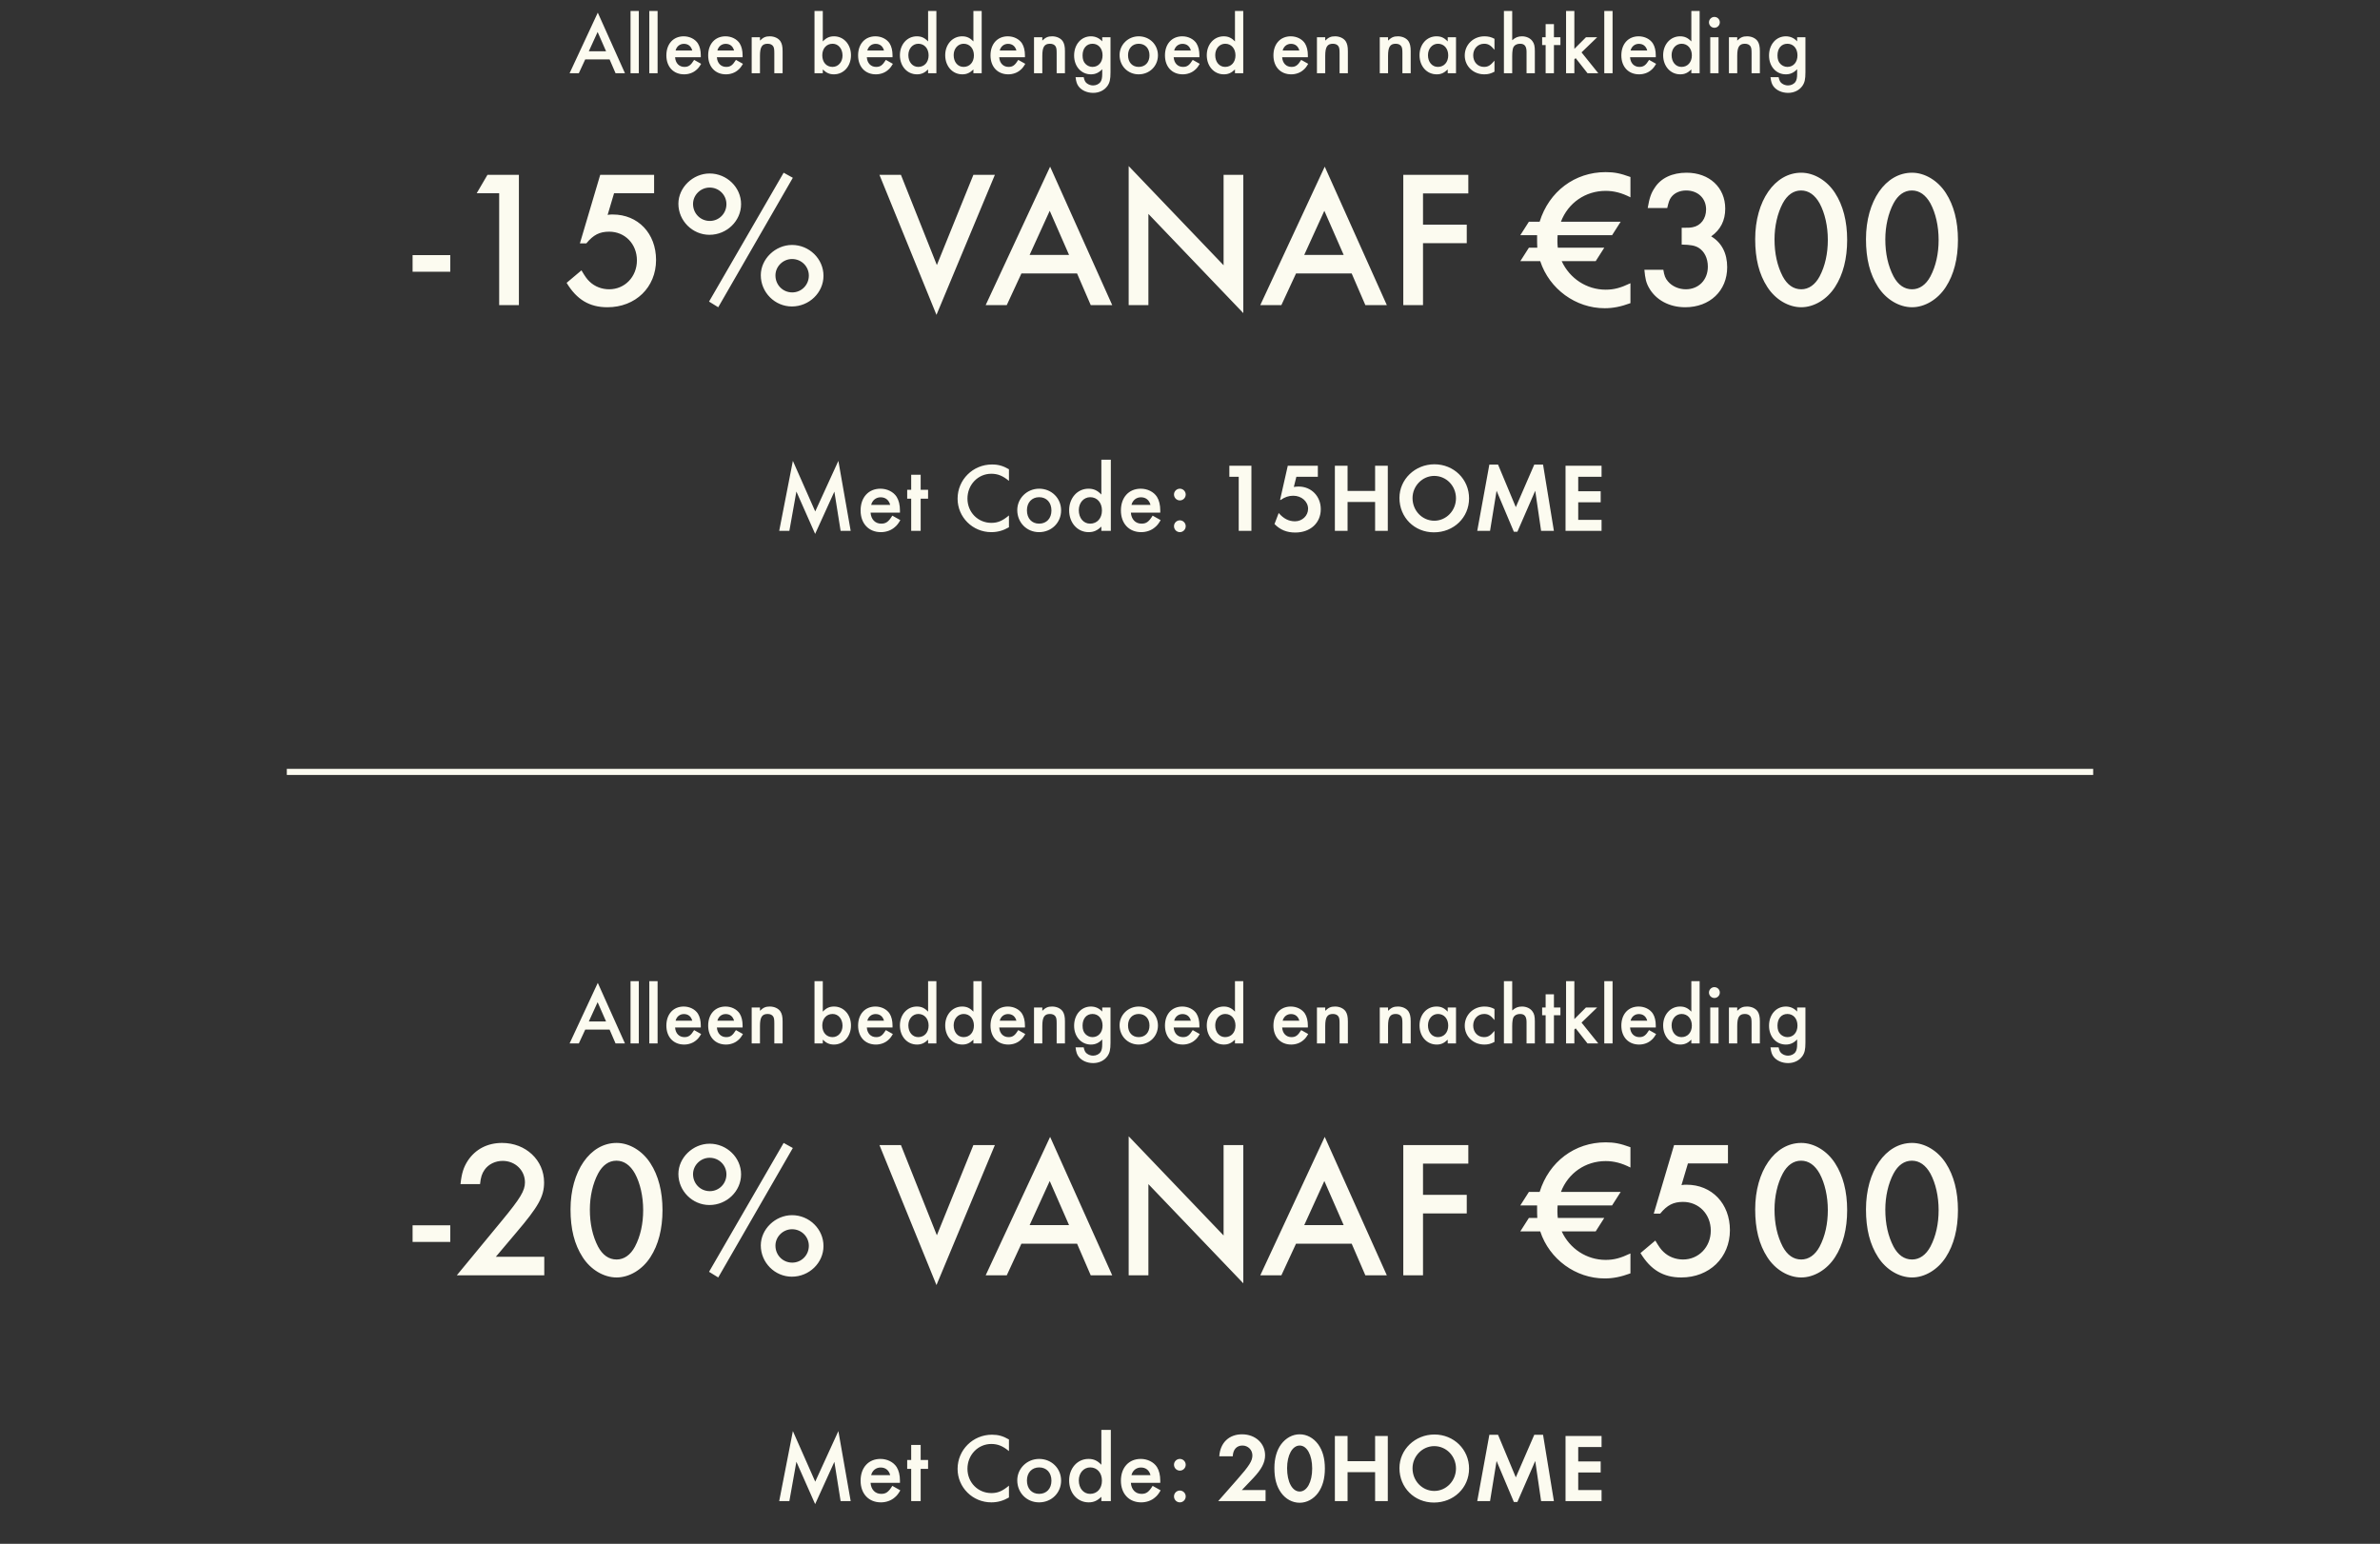
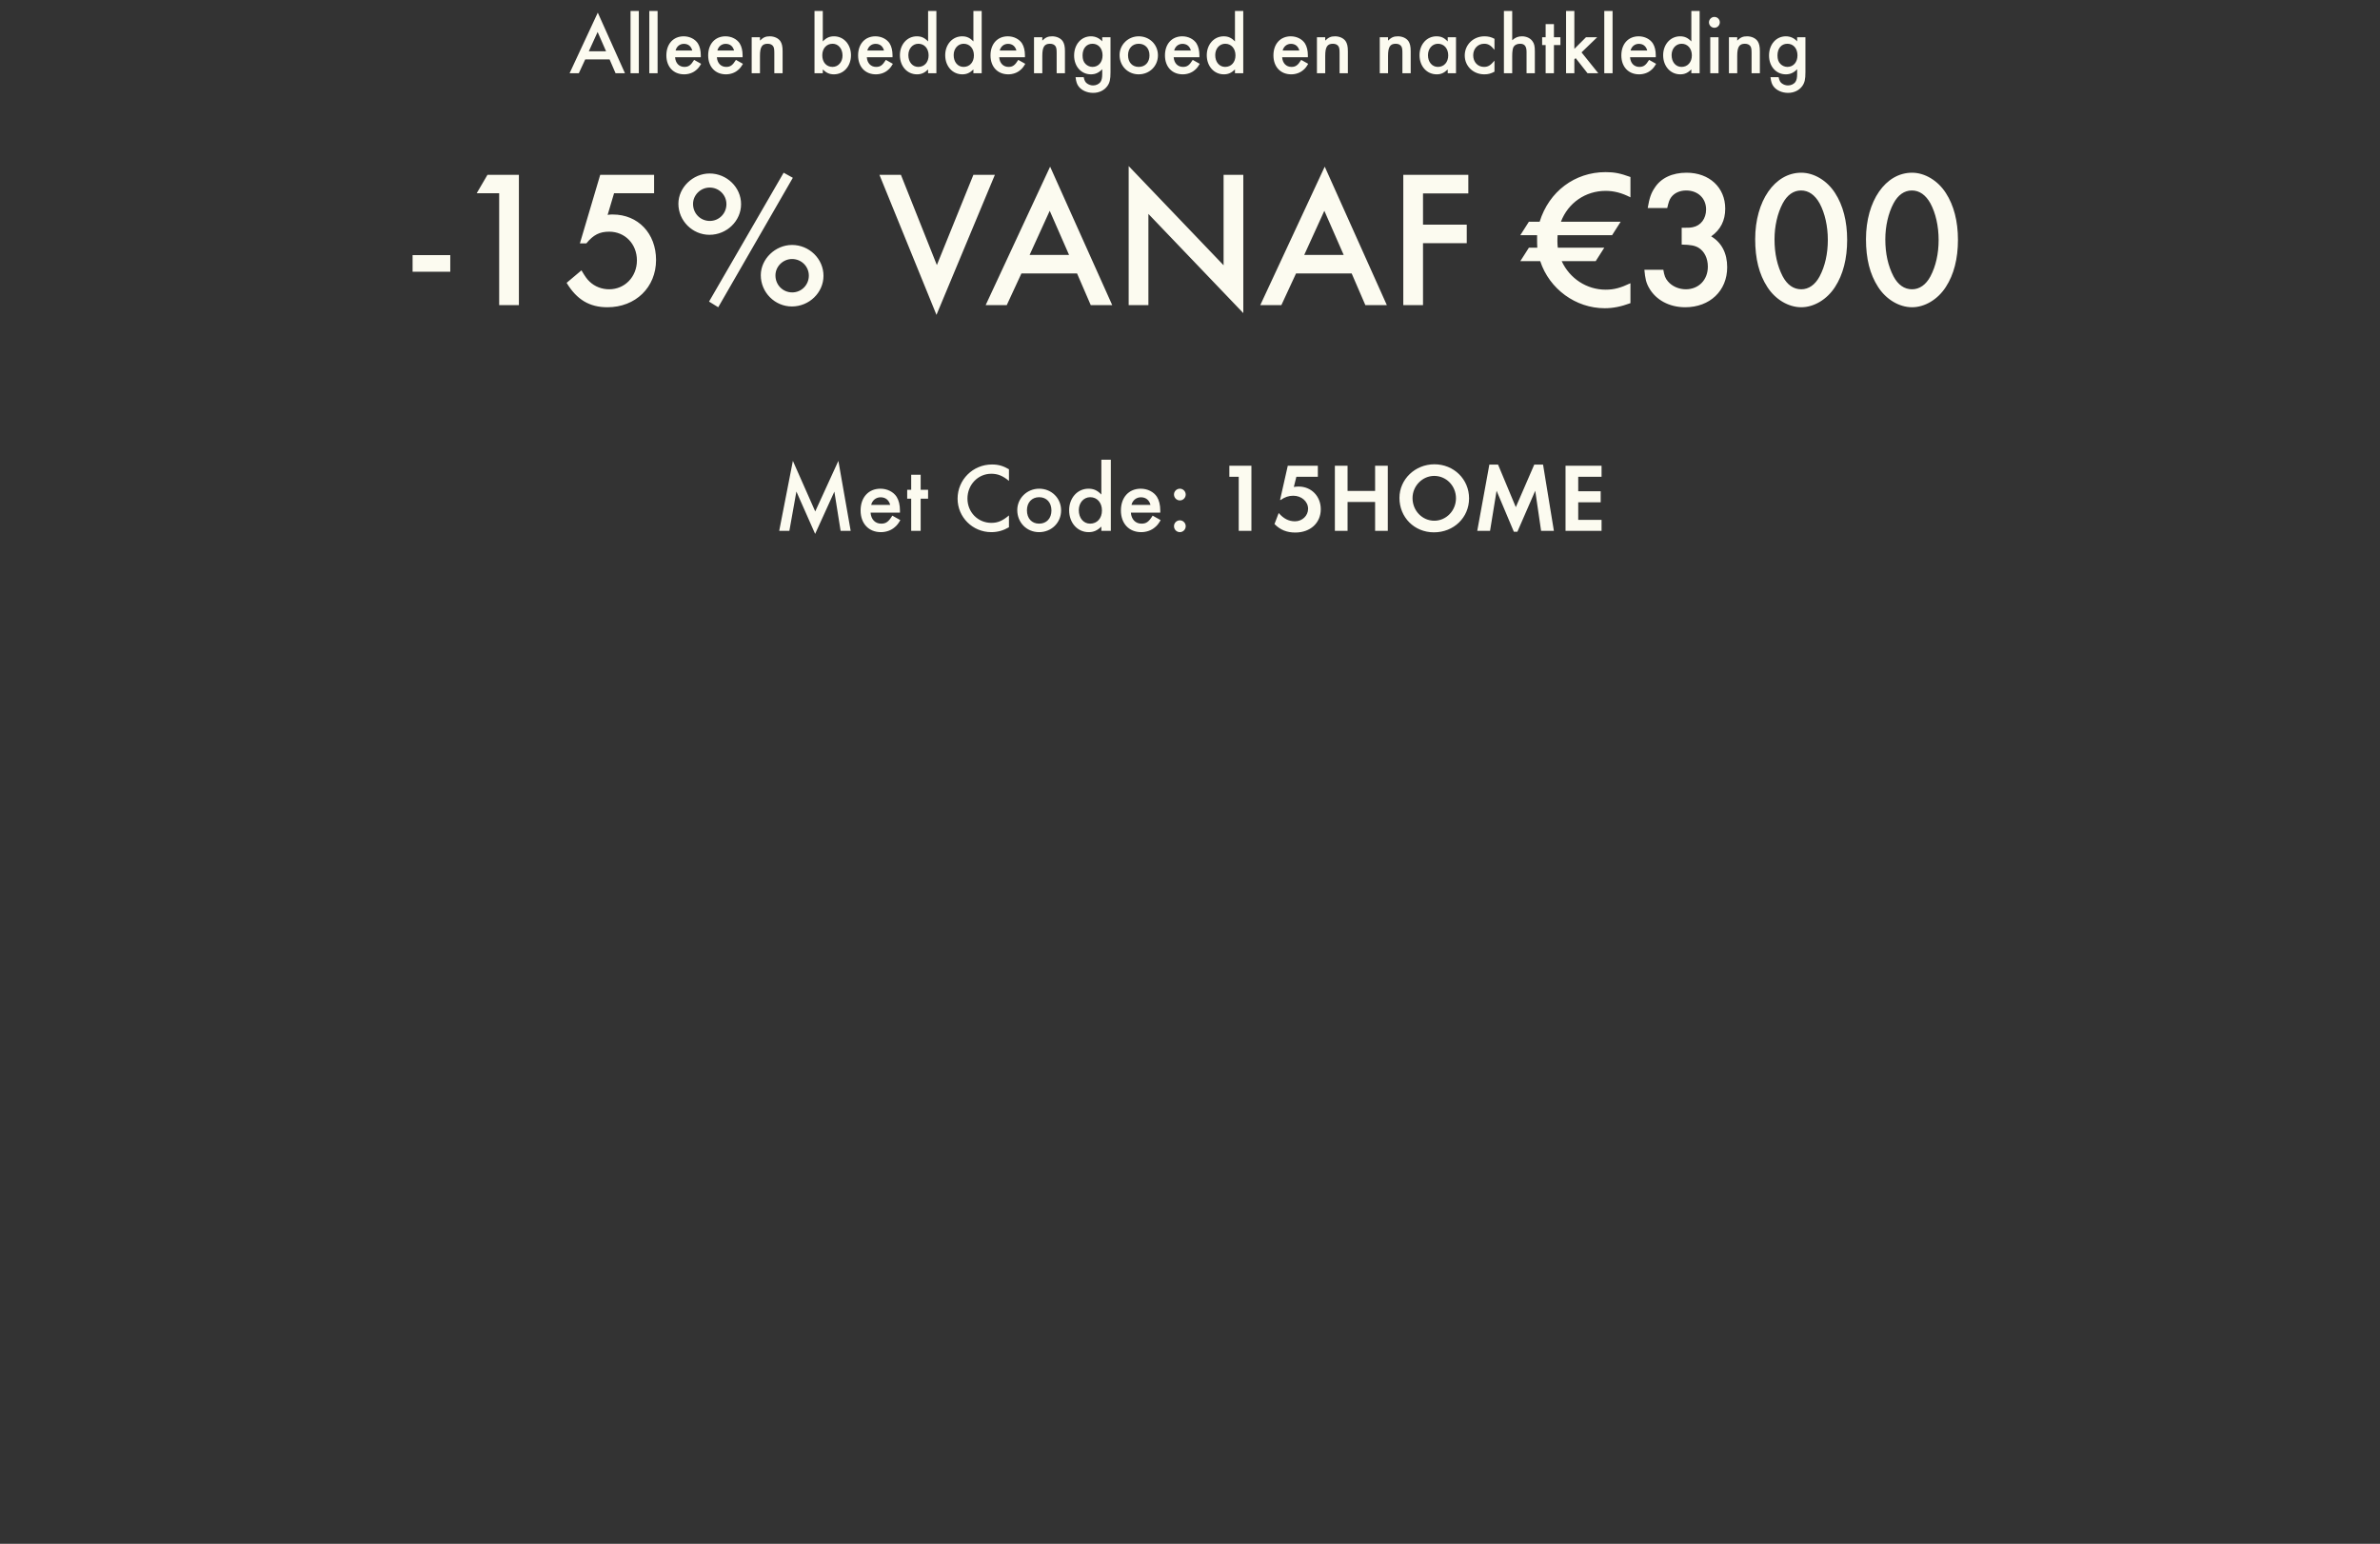
<svg xmlns="http://www.w3.org/2000/svg" width="390" height="253" viewBox="0 0 390 253" fill="none">
  <rect x="0" y="0" width="390" height="253" fill="#333333" stroke="none" />
  <path d="M99.889 9.732H95.899L94.849 12H93.337L97.957 2.074L102.409 12H100.869L99.889 9.732ZM99.315 8.402L97.929 5.238L96.487 8.402H99.315ZM104.681 1.794V12H103.323V1.794H104.681ZM107.757 1.794V12H106.399V1.794H107.757ZM114.837 9.382H110.623C110.693 10.348 111.281 10.964 112.149 10.964C112.835 10.964 113.199 10.698 113.745 9.816L114.893 10.46C114.585 10.978 114.403 11.216 114.095 11.468C113.577 11.93 112.849 12.182 112.107 12.182C110.357 12.182 109.195 10.95 109.195 9.074C109.195 7.198 110.329 5.952 112.037 5.952C113.003 5.952 113.899 6.4 114.361 7.114C114.669 7.604 114.837 8.29 114.837 9.06V9.382ZM110.707 8.276H113.437C113.255 7.576 112.765 7.184 112.065 7.184C111.407 7.184 110.875 7.604 110.707 8.276ZM121.687 9.382H117.473C117.543 10.348 118.131 10.964 118.999 10.964C119.685 10.964 120.049 10.698 120.595 9.816L121.743 10.46C121.435 10.978 121.253 11.216 120.945 11.468C120.427 11.93 119.699 12.182 118.957 12.182C117.207 12.182 116.045 10.95 116.045 9.074C116.045 7.198 117.179 5.952 118.887 5.952C119.853 5.952 120.749 6.4 121.211 7.114C121.519 7.604 121.687 8.29 121.687 9.06V9.382ZM117.557 8.276H120.287C120.105 7.576 119.615 7.184 118.915 7.184C118.257 7.184 117.725 7.604 117.557 8.276ZM123.174 6.106H124.532V6.652C125.078 6.12 125.47 5.952 126.142 5.952C126.884 5.952 127.542 6.26 127.878 6.75C128.13 7.142 128.242 7.604 128.242 8.388V12H126.884V8.71C126.884 8.094 126.842 7.814 126.702 7.59C126.534 7.324 126.212 7.17 125.792 7.17C124.868 7.17 124.532 7.702 124.532 9.158V12H123.174V6.106ZM134.827 1.794V6.792C135.401 6.19 135.933 5.952 136.675 5.952C138.257 5.952 139.447 7.282 139.447 9.046C139.447 10.852 138.257 12.182 136.647 12.182C135.933 12.182 135.401 11.944 134.827 11.384V12H133.469V1.794H134.827ZM136.437 7.17C135.429 7.17 134.743 7.94 134.743 9.06C134.743 10.194 135.415 10.964 136.423 10.964C137.361 10.964 138.061 10.166 138.061 9.102C138.061 7.982 137.375 7.17 136.437 7.17ZM146.255 9.382H142.041C142.111 10.348 142.699 10.964 143.567 10.964C144.253 10.964 144.617 10.698 145.163 9.816L146.311 10.46C146.003 10.978 145.821 11.216 145.513 11.468C144.995 11.93 144.267 12.182 143.525 12.182C141.775 12.182 140.613 10.95 140.613 9.074C140.613 7.198 141.747 5.952 143.455 5.952C144.421 5.952 145.317 6.4 145.779 7.114C146.087 7.604 146.255 8.29 146.255 9.06V9.382ZM142.125 8.276H144.855C144.673 7.576 144.183 7.184 143.483 7.184C142.825 7.184 142.293 7.604 142.125 8.276ZM152.083 1.794H153.441V12H152.083V11.384C151.509 11.944 150.977 12.182 150.263 12.182C148.653 12.182 147.463 10.852 147.463 9.046C147.463 7.282 148.653 5.952 150.235 5.952C150.977 5.952 151.509 6.19 152.083 6.792V1.794ZM150.487 7.17C149.549 7.17 148.849 7.968 148.849 9.032C148.849 10.166 149.521 10.964 150.473 10.964C151.481 10.964 152.167 10.194 152.167 9.074C152.167 7.954 151.481 7.17 150.487 7.17ZM159.507 1.794H160.865V12H159.507V11.384C158.933 11.944 158.401 12.182 157.687 12.182C156.077 12.182 154.887 10.852 154.887 9.046C154.887 7.282 156.077 5.952 157.659 5.952C158.401 5.952 158.933 6.19 159.507 6.792V1.794ZM157.91 7.17C156.973 7.17 156.273 7.968 156.273 9.032C156.273 10.166 156.945 10.964 157.897 10.964C158.905 10.964 159.591 10.194 159.591 9.074C159.591 7.954 158.905 7.17 157.91 7.17ZM167.952 9.382H163.738C163.808 10.348 164.396 10.964 165.264 10.964C165.95 10.964 166.314 10.698 166.86 9.816L168.008 10.46C167.7 10.978 167.518 11.216 167.21 11.468C166.692 11.93 165.964 12.182 165.222 12.182C163.472 12.182 162.31 10.95 162.31 9.074C162.31 7.198 163.444 5.952 165.152 5.952C166.118 5.952 167.014 6.4 167.476 7.114C167.784 7.604 167.952 8.29 167.952 9.06V9.382ZM163.822 8.276H166.552C166.37 7.576 165.88 7.184 165.18 7.184C164.522 7.184 163.99 7.604 163.822 8.276ZM169.44 6.106H170.798V6.652C171.344 6.12 171.736 5.952 172.408 5.952C173.15 5.952 173.808 6.26 174.144 6.75C174.396 7.142 174.508 7.604 174.508 8.388V12H173.15V8.71C173.15 8.094 173.108 7.814 172.968 7.59C172.8 7.324 172.478 7.17 172.058 7.17C171.134 7.17 170.798 7.702 170.798 9.158V12H169.44V6.106ZM181.974 6.106V11.86C181.974 13.008 181.848 13.54 181.47 14.086C180.966 14.8 180.112 15.22 179.132 15.22C178.152 15.22 177.256 14.828 176.752 14.17C176.472 13.792 176.346 13.428 176.248 12.644H177.578C177.704 13.204 177.83 13.456 178.11 13.666C178.39 13.876 178.754 14.002 179.118 14.002C179.636 14.002 180.112 13.764 180.35 13.4C180.532 13.12 180.616 12.742 180.616 12.168V11.342C180.056 11.93 179.482 12.182 178.754 12.182C177.172 12.182 176.01 10.88 176.01 9.102C176.01 7.282 177.172 5.952 178.768 5.952C179.496 5.952 180.14 6.246 180.616 6.778V6.106H181.974ZM179.02 7.17C178.04 7.17 177.396 7.926 177.396 9.074C177.396 9.718 177.55 10.152 177.886 10.488C178.194 10.796 178.614 10.964 179.02 10.964C180 10.964 180.672 10.194 180.672 9.074C180.672 7.94 180 7.17 179.02 7.17ZM186.597 5.952C188.375 5.952 189.747 7.31 189.747 9.06C189.747 10.824 188.375 12.182 186.583 12.182C184.819 12.182 183.461 10.81 183.461 9.018C183.461 7.324 184.861 5.952 186.597 5.952ZM186.597 7.17C185.561 7.17 184.847 7.926 184.847 9.046C184.847 10.208 185.533 10.964 186.597 10.964C187.661 10.964 188.361 10.208 188.361 9.074C188.361 7.926 187.661 7.17 186.597 7.17ZM196.54 9.382H192.326C192.396 10.348 192.984 10.964 193.852 10.964C194.538 10.964 194.902 10.698 195.448 9.816L196.596 10.46C196.288 10.978 196.106 11.216 195.798 11.468C195.28 11.93 194.552 12.182 193.81 12.182C192.06 12.182 190.898 10.95 190.898 9.074C190.898 7.198 192.032 5.952 193.74 5.952C194.706 5.952 195.602 6.4 196.064 7.114C196.372 7.604 196.54 8.29 196.54 9.06V9.382ZM192.41 8.276H195.14C194.958 7.576 194.468 7.184 193.768 7.184C193.11 7.184 192.578 7.604 192.41 8.276ZM202.368 1.794H203.726V12H202.368V11.384C201.794 11.944 201.262 12.182 200.548 12.182C198.938 12.182 197.748 10.852 197.748 9.046C197.748 7.282 198.938 5.952 200.52 5.952C201.262 5.952 201.794 6.19 202.368 6.792V1.794ZM200.772 7.17C199.834 7.17 199.134 7.968 199.134 9.032C199.134 10.166 199.806 10.964 200.758 10.964C201.766 10.964 202.452 10.194 202.452 9.074C202.452 7.954 201.766 7.17 200.772 7.17ZM214.314 9.382H210.1C210.17 10.348 210.758 10.964 211.626 10.964C212.312 10.964 212.676 10.698 213.222 9.816L214.37 10.46C214.062 10.978 213.88 11.216 213.572 11.468C213.054 11.93 212.326 12.182 211.584 12.182C209.834 12.182 208.672 10.95 208.672 9.074C208.672 7.198 209.806 5.952 211.514 5.952C212.48 5.952 213.376 6.4 213.838 7.114C214.146 7.604 214.314 8.29 214.314 9.06V9.382ZM210.184 8.276H212.914C212.732 7.576 212.242 7.184 211.542 7.184C210.884 7.184 210.352 7.604 210.184 8.276ZM215.801 6.106H217.159V6.652C217.705 6.12 218.097 5.952 218.769 5.952C219.511 5.952 220.169 6.26 220.505 6.75C220.757 7.142 220.869 7.604 220.869 8.388V12H219.511V8.71C219.511 8.094 219.469 7.814 219.329 7.59C219.161 7.324 218.839 7.17 218.419 7.17C217.495 7.17 217.159 7.702 217.159 9.158V12H215.801V6.106ZM226.096 6.106H227.454V6.652C228 6.12 228.392 5.952 229.064 5.952C229.806 5.952 230.464 6.26 230.8 6.75C231.052 7.142 231.164 7.604 231.164 8.388V12H229.806V8.71C229.806 8.094 229.764 7.814 229.624 7.59C229.456 7.324 229.134 7.17 228.714 7.17C227.79 7.17 227.454 7.702 227.454 9.158V12H226.096V6.106ZM237.231 6.106H238.589V12H237.231V11.384C236.601 11.972 236.139 12.182 235.425 12.182C233.801 12.182 232.611 10.852 232.611 9.046C232.611 7.268 233.801 5.952 235.383 5.952C236.139 5.952 236.643 6.176 237.231 6.792V6.106ZM235.635 7.17C234.697 7.17 233.997 7.968 233.997 9.046C233.997 10.166 234.669 10.964 235.621 10.964C236.629 10.964 237.315 10.194 237.315 9.074C237.315 7.954 236.629 7.17 235.635 7.17ZM244.893 6.358V8.164C244.263 7.408 243.857 7.17 243.199 7.17C242.163 7.17 241.407 7.982 241.407 9.06C241.407 10.166 242.149 10.964 243.171 10.964C243.843 10.964 244.235 10.726 244.893 9.942V11.748C244.277 12.07 243.857 12.182 243.227 12.182C241.407 12.182 240.021 10.838 240.021 9.088C240.021 7.324 241.435 5.952 243.241 5.952C243.871 5.952 244.347 6.064 244.893 6.358ZM246.44 1.794H247.798V6.596C248.316 6.134 248.764 5.952 249.408 5.952C250.108 5.952 250.766 6.246 251.116 6.75C251.41 7.142 251.508 7.576 251.508 8.388V12H250.15V8.514C250.15 7.576 249.828 7.17 249.086 7.17C248.624 7.17 248.232 7.352 248.036 7.66C247.882 7.898 247.798 8.444 247.798 9.158V12H246.44V1.794ZM254.635 7.38V12H253.277V7.38H252.703V6.106H253.277V3.95H254.635V6.106H255.699V7.38H254.635ZM257.983 1.794V8.01L259.887 6.106H261.721L259.159 8.584L261.903 12H260.139L258.193 9.522L257.983 9.732V12H256.625V1.794H257.983ZM264.245 1.794V12H262.887V1.794H264.245ZM271.325 9.382H267.111C267.181 10.348 267.769 10.964 268.637 10.964C269.323 10.964 269.687 10.698 270.233 9.816L271.381 10.46C271.073 10.978 270.891 11.216 270.583 11.468C270.065 11.93 269.337 12.182 268.595 12.182C266.845 12.182 265.683 10.95 265.683 9.074C265.683 7.198 266.817 5.952 268.525 5.952C269.491 5.952 270.387 6.4 270.849 7.114C271.157 7.604 271.325 8.29 271.325 9.06V9.382ZM267.195 8.276H269.925C269.743 7.576 269.253 7.184 268.553 7.184C267.895 7.184 267.363 7.604 267.195 8.276ZM277.153 1.794H278.511V12H277.153V11.384C276.579 11.944 276.047 12.182 275.333 12.182C273.723 12.182 272.533 10.852 272.533 9.046C272.533 7.282 273.723 5.952 275.305 5.952C276.047 5.952 276.579 6.19 277.153 6.792V1.794ZM275.557 7.17C274.619 7.17 273.919 7.968 273.919 9.032C273.919 10.166 274.591 10.964 275.543 10.964C276.551 10.964 277.237 10.194 277.237 9.074C277.237 7.954 276.551 7.17 275.557 7.17ZM281.609 6.106V12H280.251V6.106H281.609ZM280.923 2.774C281.427 2.774 281.819 3.166 281.819 3.656C281.819 4.146 281.427 4.552 280.937 4.552C280.433 4.552 280.041 4.146 280.041 3.656C280.041 3.18 280.447 2.774 280.923 2.774ZM283.313 6.106H284.671V6.652C285.217 6.12 285.609 5.952 286.281 5.952C287.023 5.952 287.681 6.26 288.017 6.75C288.269 7.142 288.381 7.604 288.381 8.388V12H287.023V8.71C287.023 8.094 286.981 7.814 286.841 7.59C286.673 7.324 286.351 7.17 285.931 7.17C285.007 7.17 284.671 7.702 284.671 9.158V12H283.313V6.106ZM295.847 6.106V11.86C295.847 13.008 295.721 13.54 295.343 14.086C294.839 14.8 293.985 15.22 293.005 15.22C292.025 15.22 291.129 14.828 290.625 14.17C290.345 13.792 290.219 13.428 290.121 12.644H291.451C291.577 13.204 291.703 13.456 291.983 13.666C292.263 13.876 292.627 14.002 292.991 14.002C293.509 14.002 293.985 13.764 294.223 13.4C294.405 13.12 294.489 12.742 294.489 12.168V11.342C293.929 11.93 293.355 12.182 292.627 12.182C291.045 12.182 289.883 10.88 289.883 9.102C289.883 7.282 291.045 5.952 292.641 5.952C293.369 5.952 294.013 6.246 294.489 6.778V6.106H295.847ZM292.893 7.17C291.913 7.17 291.269 7.926 291.269 9.074C291.269 9.718 291.423 10.152 291.759 10.488C292.067 10.796 292.487 10.964 292.893 10.964C293.873 10.964 294.545 10.194 294.545 9.074C294.545 7.94 293.873 7.17 292.893 7.17Z" fill="#FCFBF0" />
  <path d="M67.609 41.808H73.785V44.528H67.609V41.808ZM81.797 31.664H78.117L79.877 28.656H85.029V50H81.797V31.664ZM107.185 31.664H100.625L99.569 35.216C99.921 35.152 100.113 35.152 100.401 35.152C104.561 35.152 107.505 38.256 107.505 42.608C107.505 47.088 104.145 50.352 99.537 50.352C96.593 50.352 94.513 49.104 92.849 46.352L95.281 44.304C95.889 45.328 96.177 45.744 96.625 46.16C97.457 46.96 98.609 47.408 99.825 47.408C102.385 47.408 104.369 45.36 104.369 42.672C104.369 39.984 102.417 37.968 99.825 37.968C98.257 37.968 97.233 38.48 96.081 39.888H95.025L98.353 28.656H107.185V31.664ZM116.285 28.432C119.101 28.432 121.437 30.704 121.437 33.456C121.437 36.208 119.101 38.48 116.253 38.48C113.469 38.48 111.165 36.176 111.165 33.392C111.165 30.736 113.533 28.432 116.285 28.432ZM116.285 30.736C114.813 30.736 113.565 31.952 113.565 33.424C113.565 34.992 114.781 36.208 116.317 36.208C117.821 36.208 119.037 34.992 119.037 33.456C119.037 31.952 117.821 30.736 116.285 30.736ZM128.413 28.304L129.917 29.136L117.693 50.352L116.189 49.424L128.413 28.304ZM129.789 40.144C132.605 40.144 134.941 42.416 134.941 45.2C134.941 47.952 132.605 50.224 129.757 50.224C126.973 50.224 124.669 47.92 124.669 45.104C124.669 42.448 127.037 40.144 129.789 40.144ZM129.789 42.448C128.317 42.448 127.069 43.664 127.069 45.136C127.069 46.704 128.285 47.92 129.821 47.92C131.325 47.92 132.541 46.704 132.541 45.168C132.541 43.664 131.325 42.448 129.789 42.448ZM147.632 28.656L153.52 43.44L159.504 28.656H163.024L153.456 51.6L144.112 28.656H147.632ZM176.494 44.816H167.374L164.974 50H161.518L172.078 27.312L182.254 50H178.734L176.494 44.816ZM175.182 41.776L172.014 34.544L168.718 41.776H175.182ZM184.951 50V27.216L200.503 43.472V28.656H203.735V51.312L188.183 35.056V50H184.951ZM221.494 44.816H212.374L209.974 50H206.518L217.078 27.312L227.254 50H223.734L221.494 44.816ZM220.182 41.776L217.014 34.544L213.718 41.776H220.182ZM240.607 31.696H233.183V36.816H240.351V39.856H233.183V50H229.951V28.656H240.607V31.696ZM267.174 29.008V32.336C265.734 31.6 264.454 31.28 263.11 31.28C259.814 31.28 256.966 33.232 255.782 36.336H265.574L264.166 38.544H255.238C255.206 39.024 255.206 39.28 255.206 39.568C255.206 39.984 255.238 40.304 255.27 40.592H262.886L261.478 42.8H255.91C257.222 45.648 260.006 47.472 263.11 47.472C264.486 47.472 265.542 47.184 267.174 46.416V49.68C265.606 50.256 264.326 50.512 262.95 50.512C258.214 50.512 253.894 47.376 252.39 42.8H249.126L250.534 40.592H251.91C251.878 40.016 251.878 39.6 251.878 39.312V38.544H249.126L250.534 36.336H252.294C253.83 31.376 258.054 28.208 263.11 28.208C264.518 28.208 265.51 28.4 267.174 29.008ZM275.57 40.08V37.328C276.69 37.328 276.914 37.328 277.394 37.232C278.706 36.976 279.57 35.824 279.57 34.32C279.57 32.496 278.226 31.216 276.306 31.216C275.25 31.216 274.354 31.632 273.842 32.336C273.554 32.72 273.426 33.136 273.202 34.096H270.002C270.29 32.432 270.546 31.664 271.154 30.768C272.178 29.168 274.034 28.304 276.37 28.304C280.114 28.304 282.706 30.736 282.706 34.192C282.706 36.144 281.938 37.648 280.402 38.736C282.13 39.76 283.026 41.52 283.026 43.792C283.026 47.664 280.178 50.352 276.146 50.352C273.554 50.352 271.346 49.168 270.226 47.184C269.746 46.352 269.586 45.648 269.458 44.208H272.562C272.722 45.168 272.882 45.616 273.33 46.128C274.002 46.928 275.122 47.408 276.242 47.408C278.354 47.408 279.858 45.872 279.858 43.696C279.858 42.32 279.282 41.168 278.322 40.592C277.714 40.24 277.042 40.112 275.57 40.08ZM295.166 28.304C297.246 28.304 299.39 29.584 300.702 31.632C302.014 33.648 302.686 36.272 302.686 39.312C302.686 42.384 302.014 45.008 300.702 47.024C299.39 49.072 297.246 50.352 295.166 50.352C293.054 50.352 290.91 49.072 289.598 47.024C288.254 44.944 287.614 42.416 287.614 39.184C287.614 32.944 290.814 28.304 295.166 28.304ZM295.134 31.216C293.886 31.216 292.862 31.952 292.126 33.328C291.262 34.96 290.782 37.072 290.782 39.216C290.782 41.552 291.23 43.568 292.126 45.296C292.862 46.672 293.886 47.408 295.166 47.408C296.382 47.408 297.438 46.672 298.174 45.296C299.07 43.6 299.518 41.552 299.518 39.312C299.518 37.072 299.038 34.928 298.174 33.328C297.406 31.952 296.382 31.216 295.134 31.216ZM313.322 28.304C315.402 28.304 317.546 29.584 318.858 31.632C320.17 33.648 320.842 36.272 320.842 39.312C320.842 42.384 320.17 45.008 318.858 47.024C317.546 49.072 315.402 50.352 313.322 50.352C311.21 50.352 309.066 49.072 307.754 47.024C306.41 44.944 305.77 42.416 305.77 39.184C305.77 32.944 308.97 28.304 313.322 28.304ZM313.29 31.216C312.042 31.216 311.018 31.952 310.282 33.328C309.418 34.96 308.938 37.072 308.938 39.216C308.938 41.552 309.386 43.568 310.282 45.296C311.018 46.672 312.042 47.408 313.322 47.408C314.538 47.408 315.594 46.672 316.33 45.296C317.226 43.6 317.674 41.552 317.674 39.312C317.674 37.072 317.194 34.928 316.33 33.328C315.562 31.952 314.538 31.216 313.29 31.216Z" fill="#FCFBF0" />
  <path d="M127.685 87L129.925 75.528L133.589 83.816L137.381 75.528L139.397 87H137.749L136.725 80.568L133.573 87.496L130.501 80.552L129.349 87H127.685ZM147.471 84.008H142.655C142.735 85.112 143.407 85.816 144.399 85.816C145.183 85.816 145.599 85.512 146.223 84.504L147.535 85.24C147.183 85.832 146.975 86.104 146.623 86.392C146.031 86.92 145.199 87.208 144.351 87.208C142.351 87.208 141.023 85.8 141.023 83.656C141.023 81.512 142.319 80.088 144.271 80.088C145.375 80.088 146.399 80.6 146.927 81.416C147.279 81.976 147.471 82.76 147.471 83.64V84.008ZM142.751 82.744H145.871C145.663 81.944 145.103 81.496 144.303 81.496C143.551 81.496 142.943 81.976 142.751 82.744ZM150.865 81.72V87H149.313V81.72H148.657V80.264H149.313V77.8H150.865V80.264H152.081V81.72H150.865ZM165.332 76.904V78.808C164.324 77.976 163.508 77.64 162.436 77.64C160.26 77.64 158.532 79.432 158.532 81.704C158.532 83.944 160.244 85.688 162.452 85.688C163.508 85.688 164.276 85.352 165.332 84.472V86.408C164.388 86.952 163.476 87.208 162.436 87.208C159.38 87.208 156.916 84.76 156.916 81.72C156.916 78.616 159.428 76.12 162.548 76.12C163.588 76.12 164.372 76.344 165.332 76.904ZM170.279 80.088C172.311 80.088 173.879 81.64 173.879 83.64C173.879 85.656 172.311 87.208 170.263 87.208C168.247 87.208 166.695 85.64 166.695 83.592C166.695 81.656 168.295 80.088 170.279 80.088ZM170.279 81.48C169.095 81.48 168.279 82.344 168.279 83.624C168.279 84.952 169.063 85.816 170.279 85.816C171.495 85.816 172.295 84.952 172.295 83.656C172.295 82.344 171.495 81.48 170.279 81.48ZM180.475 75.336H182.027V87H180.475V86.296C179.819 86.936 179.211 87.208 178.395 87.208C176.555 87.208 175.195 85.688 175.195 83.624C175.195 81.608 176.555 80.088 178.363 80.088C179.211 80.088 179.819 80.36 180.475 81.048V75.336ZM178.651 81.48C177.579 81.48 176.779 82.392 176.779 83.608C176.779 84.904 177.547 85.816 178.635 85.816C179.787 85.816 180.571 84.936 180.571 83.656C180.571 82.376 179.787 81.48 178.651 81.48ZM190.127 84.008H185.311C185.391 85.112 186.063 85.816 187.055 85.816C187.839 85.816 188.255 85.512 188.879 84.504L190.191 85.24C189.839 85.832 189.631 86.104 189.279 86.392C188.687 86.92 187.855 87.208 187.007 87.208C185.007 87.208 183.679 85.8 183.679 83.656C183.679 81.512 184.975 80.088 186.927 80.088C188.031 80.088 189.055 80.6 189.583 81.416C189.935 81.976 190.127 82.76 190.127 83.64V84.008ZM185.407 82.744H188.527C188.319 81.944 187.759 81.496 186.959 81.496C186.207 81.496 185.599 81.976 185.407 82.744ZM193.337 85.272C193.865 85.272 194.297 85.704 194.297 86.232C194.297 86.776 193.865 87.208 193.337 87.208C192.809 87.208 192.377 86.776 192.377 86.232C192.377 85.704 192.809 85.272 193.337 85.272ZM193.337 80.088C193.865 80.088 194.297 80.52 194.297 81.048C194.297 81.576 193.865 82.008 193.337 82.008C192.809 82.008 192.377 81.576 192.377 81.032C192.377 80.52 192.809 80.088 193.337 80.088ZM202.984 78.136H201.448V76.328H205.064V87H202.984V78.136ZM215.95 78.136H212.43L212.014 79.8C212.382 79.752 212.558 79.736 212.798 79.736C214.878 79.736 216.43 81.32 216.43 83.448C216.43 85.704 214.718 87.272 212.254 87.272C210.862 87.272 209.79 86.84 208.846 85.88L209.534 84.072C210.334 85 211.182 85.432 212.206 85.432C213.39 85.432 214.35 84.52 214.35 83.384C214.35 82.184 213.278 81.24 211.918 81.24C211.182 81.24 210.526 81.464 209.87 81.928H209.758L211.022 76.328H215.95V78.136ZM220.82 80.456H225.332V76.328H227.412V87H225.332V82.264H220.82V87H218.74V76.328H220.82V80.456ZM235.049 76.088C238.233 76.088 240.729 78.536 240.729 81.672C240.729 84.824 238.217 87.24 234.969 87.24C231.769 87.24 229.321 84.792 229.321 81.592C229.321 78.552 231.881 76.088 235.049 76.088ZM235.017 77.992C233.081 77.992 231.465 79.64 231.465 81.624C231.465 83.688 233.049 85.336 235.033 85.336C236.985 85.336 238.585 83.688 238.585 81.656C238.585 79.624 237.001 77.992 235.017 77.992ZM242.07 87L244.054 76.136H245.478L248.39 83.112L251.414 76.136H252.854L254.63 87H252.534L251.574 80.424L248.646 87.144H248.07L245.238 80.424L244.166 87H242.07ZM262.441 78.136H258.617V80.504H262.297V82.312H258.617V85.192H262.441V87H256.537V76.328H262.441V78.136Z" fill="#FCFBF0" />
-   <rect x="47" y="127" width="1" height="296" transform="rotate(-90 47 127)" fill="#FCFBF0" />
-   <path d="M99.889 168.732H95.899L94.849 171H93.337L97.957 161.074L102.409 171H100.869L99.889 168.732ZM99.315 167.402L97.929 164.238L96.487 167.402H99.315ZM104.681 160.794V171H103.323V160.794H104.681ZM107.757 160.794V171H106.399V160.794H107.757ZM114.837 168.382H110.623C110.693 169.348 111.281 169.964 112.149 169.964C112.835 169.964 113.199 169.698 113.745 168.816L114.893 169.46C114.585 169.978 114.403 170.216 114.095 170.468C113.577 170.93 112.849 171.182 112.107 171.182C110.357 171.182 109.195 169.95 109.195 168.074C109.195 166.198 110.329 164.952 112.037 164.952C113.003 164.952 113.899 165.4 114.361 166.114C114.669 166.604 114.837 167.29 114.837 168.06V168.382ZM110.707 167.276H113.437C113.255 166.576 112.765 166.184 112.065 166.184C111.407 166.184 110.875 166.604 110.707 167.276ZM121.687 168.382H117.473C117.543 169.348 118.131 169.964 118.999 169.964C119.685 169.964 120.049 169.698 120.595 168.816L121.743 169.46C121.435 169.978 121.253 170.216 120.945 170.468C120.427 170.93 119.699 171.182 118.957 171.182C117.207 171.182 116.045 169.95 116.045 168.074C116.045 166.198 117.179 164.952 118.887 164.952C119.853 164.952 120.749 165.4 121.211 166.114C121.519 166.604 121.687 167.29 121.687 168.06V168.382ZM117.557 167.276H120.287C120.105 166.576 119.615 166.184 118.915 166.184C118.257 166.184 117.725 166.604 117.557 167.276ZM123.174 165.106H124.532V165.652C125.078 165.12 125.47 164.952 126.142 164.952C126.884 164.952 127.542 165.26 127.878 165.75C128.13 166.142 128.242 166.604 128.242 167.388V171H126.884V167.71C126.884 167.094 126.842 166.814 126.702 166.59C126.534 166.324 126.212 166.17 125.792 166.17C124.868 166.17 124.532 166.702 124.532 168.158V171H123.174V165.106ZM134.827 160.794V165.792C135.401 165.19 135.933 164.952 136.675 164.952C138.257 164.952 139.447 166.282 139.447 168.046C139.447 169.852 138.257 171.182 136.647 171.182C135.933 171.182 135.401 170.944 134.827 170.384V171H133.469V160.794H134.827ZM136.437 166.17C135.429 166.17 134.743 166.94 134.743 168.06C134.743 169.194 135.415 169.964 136.423 169.964C137.361 169.964 138.061 169.166 138.061 168.102C138.061 166.982 137.375 166.17 136.437 166.17ZM146.255 168.382H142.041C142.111 169.348 142.699 169.964 143.567 169.964C144.253 169.964 144.617 169.698 145.163 168.816L146.311 169.46C146.003 169.978 145.821 170.216 145.513 170.468C144.995 170.93 144.267 171.182 143.525 171.182C141.775 171.182 140.613 169.95 140.613 168.074C140.613 166.198 141.747 164.952 143.455 164.952C144.421 164.952 145.317 165.4 145.779 166.114C146.087 166.604 146.255 167.29 146.255 168.06V168.382ZM142.125 167.276H144.855C144.673 166.576 144.183 166.184 143.483 166.184C142.825 166.184 142.293 166.604 142.125 167.276ZM152.083 160.794H153.441V171H152.083V170.384C151.509 170.944 150.977 171.182 150.263 171.182C148.653 171.182 147.463 169.852 147.463 168.046C147.463 166.282 148.653 164.952 150.235 164.952C150.977 164.952 151.509 165.19 152.083 165.792V160.794ZM150.487 166.17C149.549 166.17 148.849 166.968 148.849 168.032C148.849 169.166 149.521 169.964 150.473 169.964C151.481 169.964 152.167 169.194 152.167 168.074C152.167 166.954 151.481 166.17 150.487 166.17ZM159.507 160.794H160.865V171H159.507V170.384C158.933 170.944 158.401 171.182 157.687 171.182C156.077 171.182 154.887 169.852 154.887 168.046C154.887 166.282 156.077 164.952 157.659 164.952C158.401 164.952 158.933 165.19 159.507 165.792V160.794ZM157.91 166.17C156.973 166.17 156.273 166.968 156.273 168.032C156.273 169.166 156.945 169.964 157.897 169.964C158.905 169.964 159.591 169.194 159.591 168.074C159.591 166.954 158.905 166.17 157.91 166.17ZM167.952 168.382H163.738C163.808 169.348 164.396 169.964 165.264 169.964C165.95 169.964 166.314 169.698 166.86 168.816L168.008 169.46C167.7 169.978 167.518 170.216 167.21 170.468C166.692 170.93 165.964 171.182 165.222 171.182C163.472 171.182 162.31 169.95 162.31 168.074C162.31 166.198 163.444 164.952 165.152 164.952C166.118 164.952 167.014 165.4 167.476 166.114C167.784 166.604 167.952 167.29 167.952 168.06V168.382ZM163.822 167.276H166.552C166.37 166.576 165.88 166.184 165.18 166.184C164.522 166.184 163.99 166.604 163.822 167.276ZM169.44 165.106H170.798V165.652C171.344 165.12 171.736 164.952 172.408 164.952C173.15 164.952 173.808 165.26 174.144 165.75C174.396 166.142 174.508 166.604 174.508 167.388V171H173.15V167.71C173.15 167.094 173.108 166.814 172.968 166.59C172.8 166.324 172.478 166.17 172.058 166.17C171.134 166.17 170.798 166.702 170.798 168.158V171H169.44V165.106ZM181.974 165.106V170.86C181.974 172.008 181.848 172.54 181.47 173.086C180.966 173.8 180.112 174.22 179.132 174.22C178.152 174.22 177.256 173.828 176.752 173.17C176.472 172.792 176.346 172.428 176.248 171.644H177.578C177.704 172.204 177.83 172.456 178.11 172.666C178.39 172.876 178.754 173.002 179.118 173.002C179.636 173.002 180.112 172.764 180.35 172.4C180.532 172.12 180.616 171.742 180.616 171.168V170.342C180.056 170.93 179.482 171.182 178.754 171.182C177.172 171.182 176.01 169.88 176.01 168.102C176.01 166.282 177.172 164.952 178.768 164.952C179.496 164.952 180.14 165.246 180.616 165.778V165.106H181.974ZM179.02 166.17C178.04 166.17 177.396 166.926 177.396 168.074C177.396 168.718 177.55 169.152 177.886 169.488C178.194 169.796 178.614 169.964 179.02 169.964C180 169.964 180.672 169.194 180.672 168.074C180.672 166.94 180 166.17 179.02 166.17ZM186.597 164.952C188.375 164.952 189.747 166.31 189.747 168.06C189.747 169.824 188.375 171.182 186.583 171.182C184.819 171.182 183.461 169.81 183.461 168.018C183.461 166.324 184.861 164.952 186.597 164.952ZM186.597 166.17C185.561 166.17 184.847 166.926 184.847 168.046C184.847 169.208 185.533 169.964 186.597 169.964C187.661 169.964 188.361 169.208 188.361 168.074C188.361 166.926 187.661 166.17 186.597 166.17ZM196.54 168.382H192.326C192.396 169.348 192.984 169.964 193.852 169.964C194.538 169.964 194.902 169.698 195.448 168.816L196.596 169.46C196.288 169.978 196.106 170.216 195.798 170.468C195.28 170.93 194.552 171.182 193.81 171.182C192.06 171.182 190.898 169.95 190.898 168.074C190.898 166.198 192.032 164.952 193.74 164.952C194.706 164.952 195.602 165.4 196.064 166.114C196.372 166.604 196.54 167.29 196.54 168.06V168.382ZM192.41 167.276H195.14C194.958 166.576 194.468 166.184 193.768 166.184C193.11 166.184 192.578 166.604 192.41 167.276ZM202.368 160.794H203.726V171H202.368V170.384C201.794 170.944 201.262 171.182 200.548 171.182C198.938 171.182 197.748 169.852 197.748 168.046C197.748 166.282 198.938 164.952 200.52 164.952C201.262 164.952 201.794 165.19 202.368 165.792V160.794ZM200.772 166.17C199.834 166.17 199.134 166.968 199.134 168.032C199.134 169.166 199.806 169.964 200.758 169.964C201.766 169.964 202.452 169.194 202.452 168.074C202.452 166.954 201.766 166.17 200.772 166.17ZM214.314 168.382H210.1C210.17 169.348 210.758 169.964 211.626 169.964C212.312 169.964 212.676 169.698 213.222 168.816L214.37 169.46C214.062 169.978 213.88 170.216 213.572 170.468C213.054 170.93 212.326 171.182 211.584 171.182C209.834 171.182 208.672 169.95 208.672 168.074C208.672 166.198 209.806 164.952 211.514 164.952C212.48 164.952 213.376 165.4 213.838 166.114C214.146 166.604 214.314 167.29 214.314 168.06V168.382ZM210.184 167.276H212.914C212.732 166.576 212.242 166.184 211.542 166.184C210.884 166.184 210.352 166.604 210.184 167.276ZM215.801 165.106H217.159V165.652C217.705 165.12 218.097 164.952 218.769 164.952C219.511 164.952 220.169 165.26 220.505 165.75C220.757 166.142 220.869 166.604 220.869 167.388V171H219.511V167.71C219.511 167.094 219.469 166.814 219.329 166.59C219.161 166.324 218.839 166.17 218.419 166.17C217.495 166.17 217.159 166.702 217.159 168.158V171H215.801V165.106ZM226.096 165.106H227.454V165.652C228 165.12 228.392 164.952 229.064 164.952C229.806 164.952 230.464 165.26 230.8 165.75C231.052 166.142 231.164 166.604 231.164 167.388V171H229.806V167.71C229.806 167.094 229.764 166.814 229.624 166.59C229.456 166.324 229.134 166.17 228.714 166.17C227.79 166.17 227.454 166.702 227.454 168.158V171H226.096V165.106ZM237.231 165.106H238.589V171H237.231V170.384C236.601 170.972 236.139 171.182 235.425 171.182C233.801 171.182 232.611 169.852 232.611 168.046C232.611 166.268 233.801 164.952 235.383 164.952C236.139 164.952 236.643 165.176 237.231 165.792V165.106ZM235.635 166.17C234.697 166.17 233.997 166.968 233.997 168.046C233.997 169.166 234.669 169.964 235.621 169.964C236.629 169.964 237.315 169.194 237.315 168.074C237.315 166.954 236.629 166.17 235.635 166.17ZM244.893 165.358V167.164C244.263 166.408 243.857 166.17 243.199 166.17C242.163 166.17 241.407 166.982 241.407 168.06C241.407 169.166 242.149 169.964 243.171 169.964C243.843 169.964 244.235 169.726 244.893 168.942V170.748C244.277 171.07 243.857 171.182 243.227 171.182C241.407 171.182 240.021 169.838 240.021 168.088C240.021 166.324 241.435 164.952 243.241 164.952C243.871 164.952 244.347 165.064 244.893 165.358ZM246.44 160.794H247.798V165.596C248.316 165.134 248.764 164.952 249.408 164.952C250.108 164.952 250.766 165.246 251.116 165.75C251.41 166.142 251.508 166.576 251.508 167.388V171H250.15V167.514C250.15 166.576 249.828 166.17 249.086 166.17C248.624 166.17 248.232 166.352 248.036 166.66C247.882 166.898 247.798 167.444 247.798 168.158V171H246.44V160.794ZM254.635 166.38V171H253.277V166.38H252.703V165.106H253.277V162.95H254.635V165.106H255.699V166.38H254.635ZM257.983 160.794V167.01L259.887 165.106H261.721L259.159 167.584L261.903 171H260.139L258.193 168.522L257.983 168.732V171H256.625V160.794H257.983ZM264.245 160.794V171H262.887V160.794H264.245ZM271.325 168.382H267.111C267.181 169.348 267.769 169.964 268.637 169.964C269.323 169.964 269.687 169.698 270.233 168.816L271.381 169.46C271.073 169.978 270.891 170.216 270.583 170.468C270.065 170.93 269.337 171.182 268.595 171.182C266.845 171.182 265.683 169.95 265.683 168.074C265.683 166.198 266.817 164.952 268.525 164.952C269.491 164.952 270.387 165.4 270.849 166.114C271.157 166.604 271.325 167.29 271.325 168.06V168.382ZM267.195 167.276H269.925C269.743 166.576 269.253 166.184 268.553 166.184C267.895 166.184 267.363 166.604 267.195 167.276ZM277.153 160.794H278.511V171H277.153V170.384C276.579 170.944 276.047 171.182 275.333 171.182C273.723 171.182 272.533 169.852 272.533 168.046C272.533 166.282 273.723 164.952 275.305 164.952C276.047 164.952 276.579 165.19 277.153 165.792V160.794ZM275.557 166.17C274.619 166.17 273.919 166.968 273.919 168.032C273.919 169.166 274.591 169.964 275.543 169.964C276.551 169.964 277.237 169.194 277.237 168.074C277.237 166.954 276.551 166.17 275.557 166.17ZM281.609 165.106V171H280.251V165.106H281.609ZM280.923 161.774C281.427 161.774 281.819 162.166 281.819 162.656C281.819 163.146 281.427 163.552 280.937 163.552C280.433 163.552 280.041 163.146 280.041 162.656C280.041 162.18 280.447 161.774 280.923 161.774ZM283.313 165.106H284.671V165.652C285.217 165.12 285.609 164.952 286.281 164.952C287.023 164.952 287.681 165.26 288.017 165.75C288.269 166.142 288.381 166.604 288.381 167.388V171H287.023V167.71C287.023 167.094 286.981 166.814 286.841 166.59C286.673 166.324 286.351 166.17 285.931 166.17C285.007 166.17 284.671 166.702 284.671 168.158V171H283.313V165.106ZM295.847 165.106V170.86C295.847 172.008 295.721 172.54 295.343 173.086C294.839 173.8 293.985 174.22 293.005 174.22C292.025 174.22 291.129 173.828 290.625 173.17C290.345 172.792 290.219 172.428 290.121 171.644H291.451C291.577 172.204 291.703 172.456 291.983 172.666C292.263 172.876 292.627 173.002 292.991 173.002C293.509 173.002 293.985 172.764 294.223 172.4C294.405 172.12 294.489 171.742 294.489 171.168V170.342C293.929 170.93 293.355 171.182 292.627 171.182C291.045 171.182 289.883 169.88 289.883 168.102C289.883 166.282 291.045 164.952 292.641 164.952C293.369 164.952 294.013 165.246 294.489 165.778V165.106H295.847ZM292.893 166.17C291.913 166.17 291.269 166.926 291.269 168.074C291.269 168.718 291.423 169.152 291.759 169.488C292.067 169.796 292.487 169.964 292.893 169.964C293.873 169.964 294.545 169.194 294.545 168.074C294.545 166.94 293.873 166.17 292.893 166.17Z" fill="#FCFBF0" />
-   <path d="M67.609 200.808H73.785V203.528H67.609V200.808ZM81.253 205.96H89.189V209H74.853L82.245 200.04C85.253 196.392 86.021 195.144 86.021 193.768C86.021 191.784 84.421 190.248 82.373 190.248C81.157 190.248 80.037 190.792 79.397 191.72C78.981 192.328 78.789 192.872 78.661 194.056H75.461C75.653 192.232 75.973 191.272 76.677 190.184C77.925 188.328 79.877 187.304 82.277 187.304C86.149 187.304 89.157 190.12 89.157 193.768C89.157 196.072 88.261 197.704 84.549 202.056L81.253 205.96ZM101.041 187.304C103.121 187.304 105.265 188.584 106.577 190.632C107.889 192.648 108.561 195.272 108.561 198.312C108.561 201.384 107.889 204.008 106.577 206.024C105.265 208.072 103.121 209.352 101.041 209.352C98.929 209.352 96.785 208.072 95.473 206.024C94.129 203.944 93.489 201.416 93.489 198.184C93.489 191.944 96.689 187.304 101.041 187.304ZM101.009 190.216C99.761 190.216 98.737 190.952 98.001 192.328C97.137 193.96 96.657 196.072 96.657 198.216C96.657 200.552 97.105 202.568 98.001 204.296C98.737 205.672 99.761 206.408 101.041 206.408C102.257 206.408 103.313 205.672 104.049 204.296C104.945 202.6 105.393 200.552 105.393 198.312C105.393 196.072 104.913 193.928 104.049 192.328C103.281 190.952 102.257 190.216 101.009 190.216ZM116.285 187.432C119.101 187.432 121.437 189.704 121.437 192.456C121.437 195.208 119.101 197.48 116.253 197.48C113.469 197.48 111.165 195.176 111.165 192.392C111.165 189.736 113.533 187.432 116.285 187.432ZM116.285 189.736C114.813 189.736 113.565 190.952 113.565 192.424C113.565 193.992 114.781 195.208 116.317 195.208C117.821 195.208 119.037 193.992 119.037 192.456C119.037 190.952 117.821 189.736 116.285 189.736ZM128.413 187.304L129.917 188.136L117.693 209.352L116.189 208.424L128.413 187.304ZM129.789 199.144C132.605 199.144 134.941 201.416 134.941 204.2C134.941 206.952 132.605 209.224 129.757 209.224C126.973 209.224 124.669 206.92 124.669 204.104C124.669 201.448 127.037 199.144 129.789 199.144ZM129.789 201.448C128.317 201.448 127.069 202.664 127.069 204.136C127.069 205.704 128.285 206.92 129.821 206.92C131.325 206.92 132.541 205.704 132.541 204.168C132.541 202.664 131.325 201.448 129.789 201.448ZM147.632 187.656L153.52 202.44L159.504 187.656H163.024L153.456 210.6L144.112 187.656H147.632ZM176.494 203.816H167.374L164.974 209H161.518L172.078 186.312L182.254 209H178.734L176.494 203.816ZM175.182 200.776L172.014 193.544L168.718 200.776H175.182ZM184.951 209V186.216L200.503 202.472V187.656H203.735V210.312L188.183 194.056V209H184.951ZM221.494 203.816H212.374L209.974 209H206.518L217.078 186.312L227.254 209H223.734L221.494 203.816ZM220.182 200.776L217.014 193.544L213.718 200.776H220.182ZM240.607 190.696H233.183V195.816H240.351V198.856H233.183V209H229.951V187.656H240.607V190.696ZM267.174 188.008V191.336C265.734 190.6 264.454 190.28 263.11 190.28C259.814 190.28 256.966 192.232 255.782 195.336H265.574L264.166 197.544H255.238C255.206 198.024 255.206 198.28 255.206 198.568C255.206 198.984 255.238 199.304 255.27 199.592H262.886L261.478 201.8H255.91C257.222 204.648 260.006 206.472 263.11 206.472C264.486 206.472 265.542 206.184 267.174 205.416V208.68C265.606 209.256 264.326 209.512 262.95 209.512C258.214 209.512 253.894 206.376 252.39 201.8H249.126L250.534 199.592H251.91C251.878 199.016 251.878 198.6 251.878 198.312V197.544H249.126L250.534 195.336H252.294C253.83 190.376 258.054 187.208 263.11 187.208C264.518 187.208 265.51 187.4 267.174 188.008ZM283.154 190.664H276.594L275.538 194.216C275.89 194.152 276.082 194.152 276.37 194.152C280.53 194.152 283.474 197.256 283.474 201.608C283.474 206.088 280.114 209.352 275.506 209.352C272.562 209.352 270.482 208.104 268.818 205.352L271.25 203.304C271.858 204.328 272.146 204.744 272.594 205.16C273.426 205.96 274.578 206.408 275.794 206.408C278.354 206.408 280.338 204.36 280.338 201.672C280.338 198.984 278.386 196.968 275.794 196.968C274.226 196.968 273.202 197.48 272.05 198.888H270.994L274.322 187.656H283.154V190.664ZM295.166 187.304C297.246 187.304 299.39 188.584 300.702 190.632C302.014 192.648 302.686 195.272 302.686 198.312C302.686 201.384 302.014 204.008 300.702 206.024C299.39 208.072 297.246 209.352 295.166 209.352C293.054 209.352 290.91 208.072 289.598 206.024C288.254 203.944 287.614 201.416 287.614 198.184C287.614 191.944 290.814 187.304 295.166 187.304ZM295.134 190.216C293.886 190.216 292.862 190.952 292.126 192.328C291.262 193.96 290.782 196.072 290.782 198.216C290.782 200.552 291.23 202.568 292.126 204.296C292.862 205.672 293.886 206.408 295.166 206.408C296.382 206.408 297.438 205.672 298.174 204.296C299.07 202.6 299.518 200.552 299.518 198.312C299.518 196.072 299.038 193.928 298.174 192.328C297.406 190.952 296.382 190.216 295.134 190.216ZM313.322 187.304C315.402 187.304 317.546 188.584 318.858 190.632C320.17 192.648 320.842 195.272 320.842 198.312C320.842 201.384 320.17 204.008 318.858 206.024C317.546 208.072 315.402 209.352 313.322 209.352C311.21 209.352 309.066 208.072 307.754 206.024C306.41 203.944 305.77 201.416 305.77 198.184C305.77 191.944 308.97 187.304 313.322 187.304ZM313.29 190.216C312.042 190.216 311.018 190.952 310.282 192.328C309.418 193.96 308.938 196.072 308.938 198.216C308.938 200.552 309.386 202.568 310.282 204.296C311.018 205.672 312.042 206.408 313.322 206.408C314.538 206.408 315.594 205.672 316.33 204.296C317.226 202.6 317.674 200.552 317.674 198.312C317.674 196.072 317.194 193.928 316.33 192.328C315.562 190.952 314.538 190.216 313.29 190.216Z" fill="#FCFBF0" />
-   <path d="M127.685 246L129.925 234.528L133.589 242.816L137.381 234.528L139.397 246H137.749L136.725 239.568L133.573 246.496L130.501 239.552L129.349 246H127.685ZM147.471 243.008H142.655C142.735 244.112 143.407 244.816 144.399 244.816C145.183 244.816 145.599 244.512 146.223 243.504L147.535 244.24C147.183 244.832 146.975 245.104 146.623 245.392C146.031 245.92 145.199 246.208 144.351 246.208C142.351 246.208 141.023 244.8 141.023 242.656C141.023 240.512 142.319 239.088 144.271 239.088C145.375 239.088 146.399 239.6 146.927 240.416C147.279 240.976 147.471 241.76 147.471 242.64V243.008ZM142.751 241.744H145.871C145.663 240.944 145.103 240.496 144.303 240.496C143.551 240.496 142.943 240.976 142.751 241.744ZM150.865 240.72V246H149.313V240.72H148.657V239.264H149.313V236.8H150.865V239.264H152.081V240.72H150.865ZM165.332 235.904V237.808C164.324 236.976 163.508 236.64 162.436 236.64C160.26 236.64 158.532 238.432 158.532 240.704C158.532 242.944 160.244 244.688 162.452 244.688C163.508 244.688 164.276 244.352 165.332 243.472V245.408C164.388 245.952 163.476 246.208 162.436 246.208C159.38 246.208 156.916 243.76 156.916 240.72C156.916 237.616 159.428 235.12 162.548 235.12C163.588 235.12 164.372 235.344 165.332 235.904ZM170.279 239.088C172.311 239.088 173.879 240.64 173.879 242.64C173.879 244.656 172.311 246.208 170.263 246.208C168.247 246.208 166.695 244.64 166.695 242.592C166.695 240.656 168.295 239.088 170.279 239.088ZM170.279 240.48C169.095 240.48 168.279 241.344 168.279 242.624C168.279 243.952 169.063 244.816 170.279 244.816C171.495 244.816 172.295 243.952 172.295 242.656C172.295 241.344 171.495 240.48 170.279 240.48ZM180.475 234.336H182.027V246H180.475V245.296C179.819 245.936 179.211 246.208 178.395 246.208C176.555 246.208 175.195 244.688 175.195 242.624C175.195 240.608 176.555 239.088 178.363 239.088C179.211 239.088 179.819 239.36 180.475 240.048V234.336ZM178.651 240.48C177.579 240.48 176.779 241.392 176.779 242.608C176.779 243.904 177.547 244.816 178.635 244.816C179.787 244.816 180.571 243.936 180.571 242.656C180.571 241.376 179.787 240.48 178.651 240.48ZM190.127 243.008H185.311C185.391 244.112 186.063 244.816 187.055 244.816C187.839 244.816 188.255 244.512 188.879 243.504L190.191 244.24C189.839 244.832 189.631 245.104 189.279 245.392C188.687 245.92 187.855 246.208 187.007 246.208C185.007 246.208 183.679 244.8 183.679 242.656C183.679 240.512 184.975 239.088 186.927 239.088C188.031 239.088 189.055 239.6 189.583 240.416C189.935 240.976 190.127 241.76 190.127 242.64V243.008ZM185.407 241.744H188.527C188.319 240.944 187.759 240.496 186.959 240.496C186.207 240.496 185.599 240.976 185.407 241.744ZM193.337 244.272C193.865 244.272 194.297 244.704 194.297 245.232C194.297 245.776 193.865 246.208 193.337 246.208C192.809 246.208 192.377 245.776 192.377 245.232C192.377 244.704 192.809 244.272 193.337 244.272ZM193.337 239.088C193.865 239.088 194.297 239.52 194.297 240.048C194.297 240.576 193.865 241.008 193.337 241.008C192.809 241.008 192.377 240.576 192.377 240.032C192.377 239.52 192.809 239.088 193.337 239.088ZM203.496 244.192H207.384V246H199.624L202.76 242.432C204.712 240.224 205.224 239.408 205.224 238.512C205.224 237.6 204.504 236.896 203.592 236.896C202.648 236.896 202.056 237.552 202.008 238.656H199.8C199.944 236.448 201.384 235.056 203.528 235.056C205.688 235.056 207.304 236.512 207.304 238.496C207.304 239.68 206.728 240.784 205.368 242.224L203.496 244.192ZM212.974 235.056C214.142 235.056 215.23 235.648 215.998 236.688C216.734 237.712 217.102 239.008 217.102 240.656C217.102 242.304 216.734 243.6 215.998 244.64C215.246 245.664 214.142 246.272 212.974 246.272C211.79 246.272 210.686 245.68 209.934 244.64C209.182 243.584 208.83 242.32 208.83 240.576C208.83 239.024 209.214 237.664 209.934 236.688C210.718 235.648 211.806 235.056 212.974 235.056ZM212.974 236.896C211.774 236.896 210.91 238.464 210.91 240.608C210.91 242.864 211.758 244.432 212.974 244.432C214.174 244.432 215.022 242.864 215.022 240.656C215.022 238.464 214.174 236.896 212.974 236.896ZM220.82 239.456H225.332V235.328H227.412V246H225.332V241.264H220.82V246H218.74V235.328H220.82V239.456ZM235.049 235.088C238.233 235.088 240.729 237.536 240.729 240.672C240.729 243.824 238.217 246.24 234.969 246.24C231.769 246.24 229.321 243.792 229.321 240.592C229.321 237.552 231.881 235.088 235.049 235.088ZM235.017 236.992C233.081 236.992 231.465 238.64 231.465 240.624C231.465 242.688 233.049 244.336 235.033 244.336C236.985 244.336 238.585 242.688 238.585 240.656C238.585 238.624 237.001 236.992 235.017 236.992ZM242.07 246L244.054 235.136H245.478L248.39 242.112L251.414 235.136H252.854L254.63 246H252.534L251.574 239.424L248.646 246.144H248.07L245.238 239.424L244.166 246H242.07ZM262.441 237.136H258.617V239.504H262.297V241.312H258.617V244.192H262.441V246H256.537V235.328H262.441V237.136Z" fill="#FCFBF0" />
</svg>